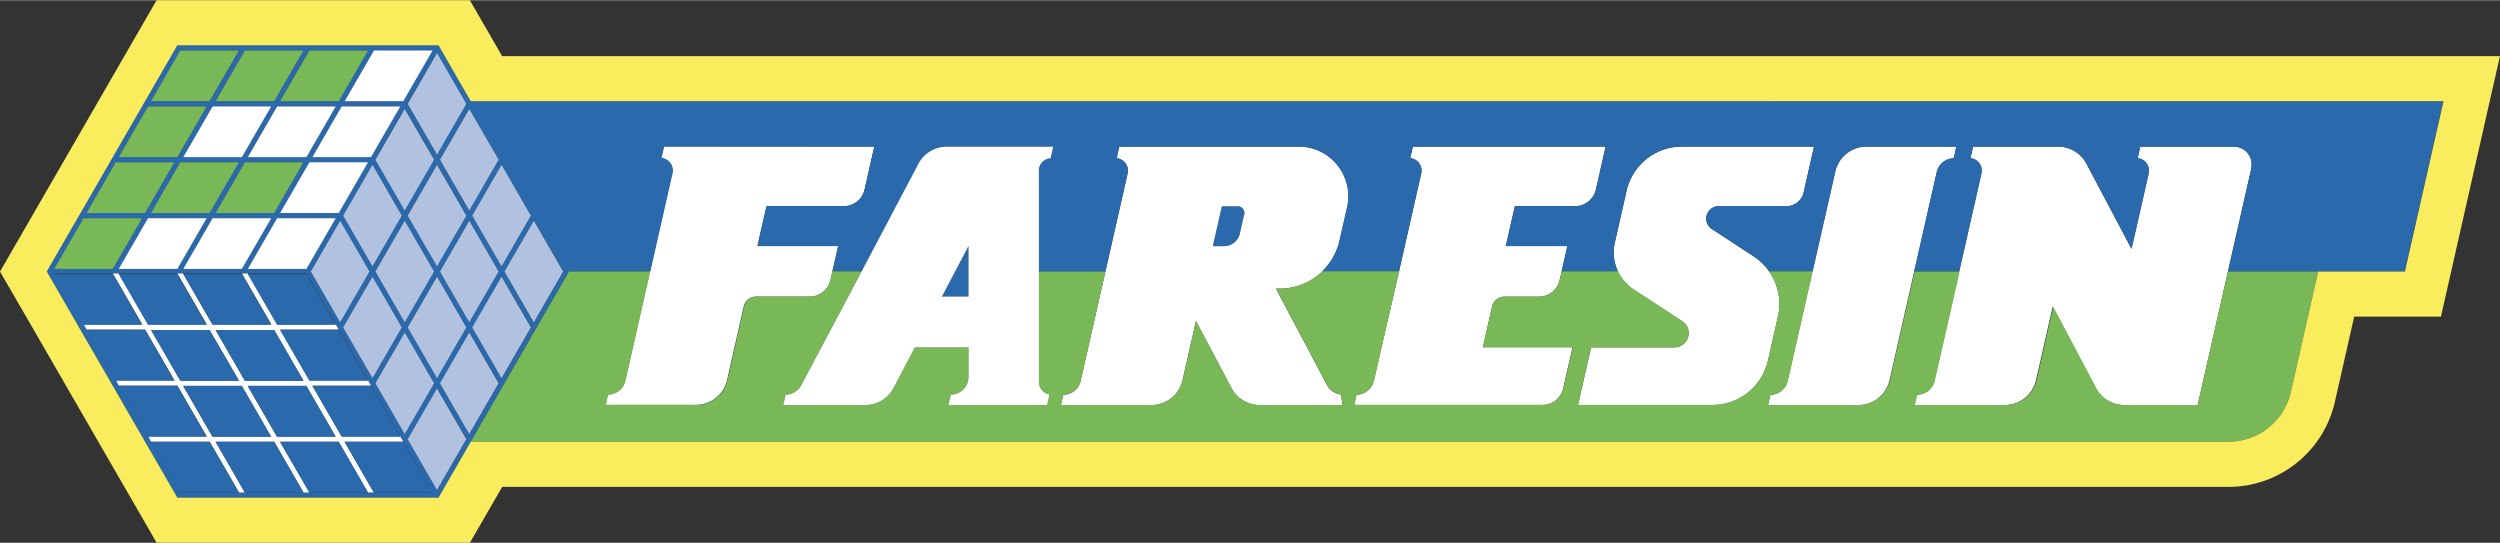
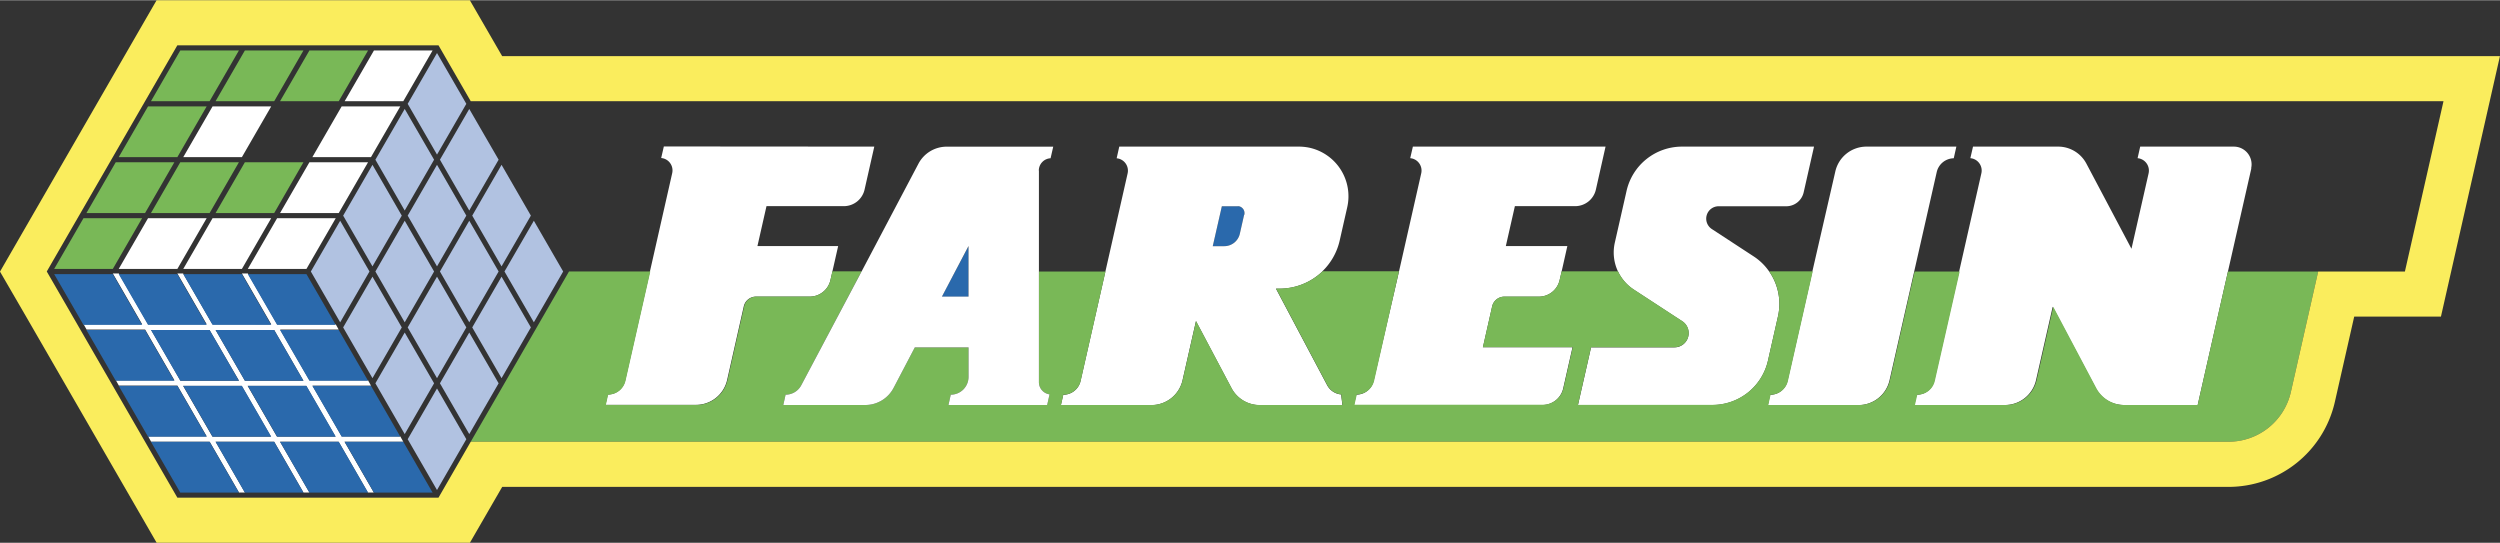
<svg xmlns="http://www.w3.org/2000/svg" viewBox="0 0 469.84 101.96" width="2500" height="543">
  <rect x="0" y="0" width="469.84" height="101.96" fill="#333333" stroke="none" />
  <path d="M423.11 31.59l-4.4 19.39-5.69 25.09h-13.86a6 6 0 0 1-5.31-3.2l-8.08-15.26-3.13 13.78a6 6 0 0 1-5.86 4.68h-17l.44-1.94h.05a3.33 3.33 0 0 0 3.25-2.6l4.67-20.55 4.18-18.45a2.34 2.34 0 0 0-1.76-2.8l-.31-.05.5-2.17h16a6 6 0 0 1 5.31 3.2l8.47 16 3.22-14.18a2.35 2.35 0 0 0-1.77-2.8l-.3-.05.49-2.17h17.59a3.65 3.65 0 0 1 .74.08 3.34 3.34 0 0 1 2.52 4zM367.67 27.51l-.49 2.19a3.34 3.34 0 0 0-3.2 2.6L359.74 51l-4.63 20.41a6 6 0 0 1-5.86 4.68h-17l.43-1.94a3.34 3.34 0 0 0 3.26-2.6L340.6 51l4.32-18.81a6 6 0 0 1 5.86-4.68zM340.92 27.51l-1.95 8.61a3.35 3.35 0 0 1-3.26 2.6H323a2.33 2.33 0 0 0-1.27 4.29l7.83 5.12a10.48 10.48 0 0 1 2.93 2.85 10.66 10.66 0 0 1 1.65 8.46l-1.88 8.31a10.7 10.7 0 0 1-10.42 8.32h-25.28l2.46-10.83h15.66a2.67 2.67 0 0 0 1.46-4.91l-9.08-5.93a8.36 8.36 0 0 1-3.58-8.83l2.21-9.74a10.68 10.68 0 0 1 10.42-8.32zM301.74 27.51l-1.82 8.09a4 4 0 0 1-3.92 3.1h-11.3l-1.7 7.5h11.56l-1.07 4.76-.38 1.63a4 4 0 0 1-3.9 3.12h-6.5a2.35 2.35 0 0 0-2.28 1.82l-1.74 7.69h16.84l-1.75 7.71a4 4 0 0 1-3.86 3.14h-35.46l.44-1.94a3.35 3.35 0 0 0 3.26-2.6l4.76-20.55 4.18-18.45a2.34 2.34 0 0 0-1.76-2.8l-.31-.05.5-2.17z" fill="#fff" />
  <path d="M233.81 40.35l-.8 3.53a3 3 0 0 1-2.93 2.34h-2.16l1.71-7.5h2.93a1.36 1.36 0 0 1 .29 0 1.32 1.32 0 0 1 1 1.6z" fill="#2a69ac" />
  <path d="M248.48 50.98a11.63 11.63 0 0 0 3.3-5.84l1.41-6.22a9.34 9.34 0 0 0-7-11.18 9.59 9.59 0 0 0-2.07-.23h-33.77l-.49 2.19.3.05a2.34 2.34 0 0 1 1.76 2.8L207.74 51l-4.66 20.55a3.35 3.35 0 0 1-3.26 2.6l-.44 1.94h17a6 6 0 0 0 5.86-4.68l2.52-11.11 6.67 12.59a6 6 0 0 0 5.3 3.2h15.55l-.24-2a3.32 3.32 0 0 1-2.64-1.77l-9.6-18.11h.66a11.69 11.69 0 0 0 8.09-3.26zm-14.67-10.63l-.8 3.53a3 3 0 0 1-2.93 2.34h-2.16l1.71-7.5h2.93a1.36 1.36 0 0 1 .29 0 1.32 1.32 0 0 1 1 1.6zM164.31 27.51l-1.83 8.09a4 4 0 0 1-3.91 3.1h-14.52l-1.7 7.5h15.17l-1.08 4.76-.37 1.63a4 4 0 0 1-3.91 3.11h-10.1a2.35 2.35 0 0 0-2.28 1.82l-3.13 13.84a6 6 0 0 1-5.86 4.68h-17l.44-1.94a3.35 3.35 0 0 0 3.26-2.6l4.66-20.55 4.18-18.45a2.34 2.34 0 0 0-1.76-2.8l-.31-.05.5-2.17z" fill="#fff" />
-   <path d="M88.47 18.98L82.41 8.47H33.33L8.79 50.98l24.54 42.5h49.08l6.06-10.51 18.47-32h15.28l4.18-18.45a2.34 2.34 0 0 0-1.76-2.8l-.31-.05.5-2.17h39.48l-1.83 8.09a4 4 0 0 1-3.91 3.11h-14.52l-1.7 7.5h15.17l-1.08 4.76h5.48l10.72-20.26a6 6 0 0 1 5.31-3.2h20l-.5 2.18a2.32 2.32 0 0 0-2.21 2.33v19h12.51l4.17-18.48a2.34 2.34 0 0 0-1.76-2.8l-.3-.05.49-2.17h33.72a9.59 9.59 0 0 1 2.07.23 9.34 9.34 0 0 1 7 11.18l-1.41 6.22a11.63 11.63 0 0 1-3.3 5.84h14.49l4.18-18.45a2.34 2.34 0 0 0-1.76-2.8l-.31-.05.5-2.17h36.26l-1.87 8.09a4 4 0 0 1-3.92 3.1h-11.3l-1.7 7.5h11.56l-1.07 4.76h10.59a8.35 8.35 0 0 1-.6-5.41l2.21-9.74a10.68 10.68 0 0 1 10.42-8.32h24.81l-1.95 8.61a3.35 3.35 0 0 1-3.26 2.6H323a2.33 2.33 0 0 0-1.27 4.29l7.83 5.12a10.48 10.48 0 0 1 2.93 2.85h8.19l4.24-18.77a6 6 0 0 1 5.86-4.68h16.87l-.47 2.19a3.34 3.34 0 0 0-3.2 2.6L359.74 51h8.48l4.18-18.45a2.34 2.34 0 0 0-1.76-2.8l-.31-.05.5-2.17h16a6 6 0 0 1 5.31 3.2l8.47 16 3.22-14.18a2.35 2.35 0 0 0-1.77-2.8l-.3-.05.49-2.17h17.59a3.65 3.65 0 0 1 .74.08 3.34 3.34 0 0 1 2.52 4L418.7 51h33.22l7.26-32zm11.3 21.49l-5.51 9.55-5.51-9.55 5.51-9.54zm-41.62-10h11l-5.51 9.54h-11l5.52-9.54zm-6.63 9.52h-11l5.51-9.54h11zM70 30.93l5.51 9.54L70 50.02l-5.51-9.55zm6.06 10.5l5.51 9.55-5.51 9.54-5.51-9.54zm.56-1l5.51-9.54 5.51 9.54-5.51 9.55zm-.56-1l-5.51-9.54 5.51-9.55 5.51 9.55zm-6.34-10h-11l5.51-9.55h11zm-12.13 0h-11l5.51-9.55h11zm-12.13 0h-11l5.46-9.49h11l-5.51 9.55zm-.56 1l-5.51 9.54h-11l5.53-9.52zm-6.06 10.5l-5.51 9.57h-11l5.51-9.55zm1.11 0h11l-5.49 9.57h-11l5.46-9.55zm12.13 0h11l-5.49 9.57h-11l5.51-9.55zm11.84.5l5.51 9.55-5.51 9.54-5.5-9.54zm6.07 10.51l5.51 9.54-5.51 9.55-5.51-9.55zm6.06 10.51l5.51 9.54-5.51 9.55-5.51-9.55zm.56-1l5.51-9.54 5.51 9.54L82.12 71zm6.06-10.5l5.51-9.55 5.52 9.55-5.52 9.54zm11-21l-5.52 9.54-5.51-9.54 5.51-9.55zM87.6 19.44l-5.51 9.55-5.51-9.55 5.51-9.54zm-6.34-10l-5.51 9.54h-11l5.51-9.54zm-12.13 0l-5.51 9.54h-11l5.52-9.54zm-12.14 0l-5.47 9.54h-11l5.51-9.54zm-23.07 0h11l-5.51 9.54h-11zm-6.1 10.5h11l-5.51 9.55h-11zm-6.07 10.51h11l-5.51 9.54h-11zm-6.07 10.5h11L21.2 50.5h-11l5.5-9.55zm18.24 51.57l-5.51-9.55-.55-1-5.51-9.54-.56-1-5.51-9.54-.56-1-5.5-9.54h47.37l5.51 9.54.56 1 5.51 9.54.55 1 5.51 9.54.56 1 5.51 9.55zm48.25-.48l-5.51-9.55 5.51-9.54 5.51 9.54zm6.06-10.5l-5.51-9.55 5.51-9.54 5.52 9.54zm6.07-10.51l-5.51-9.55 5.51-9.54 5.51 9.54zm6.06-10.51l-5.51-9.54 5.51-9.55 5.52 9.55z" fill="#2a69ac" />
  <path d="M75.79 82.97l-.56-1h-11l-5.51-9.54h11l-.55-1h-11l-5.52-9.54h11l-.56-1h-11l-5.51-9.54h-1.12l5.51 9.54H39.92l-5.51-9.54h-1.08l5.51 9.54h-11l-5.51-9.54H21.2l5.51 9.54h-11l.56 1h11l5.51 9.54h-11l.56 1h11l5.51 9.54h-11l.55 1h11l5.52 9.55h1.11l-5.51-9.55h11l5.51 9.55h1.12l-5.52-9.55h11l5.51 9.55h1.11l-5.51-9.55zm-24.27-21l5.51 9.54h-11l-5.51-9.54zm-23.15 0h11l5.55 9.54h-11l-5.51-9.54zm11.55 20.04l-5.51-9.54h11l5.51 9.54zm12.13 0l-5.51-9.54h11l5.51 9.54zM63.1 40.96l-5.51 9.54H46.57l5.51-9.54zM69.17 30.45L63.66 40H52.63l5.52-9.55zM75.23 19.95l-5.51 9.54H58.7l5.51-9.54zM81.3 9.44l-5.51 9.54H64.77l5.51-9.54z" fill="#fff" />
  <path d="M69.17 9.44l-5.51 9.54H52.63l5.52-9.54z" fill="#79b857" />
-   <path d="M63.1 19.95l-5.51 9.54H46.57l5.51-9.54z" fill="#fff" />
+   <path d="M63.1 19.95l-5.51 9.54l5.51-9.54z" fill="#fff" />
  <path d="M57.03 30.45L51.53 40H40.51l5.51-9.55z" fill="#79b857" />
  <path d="M50.97 40.96l-5.51 9.54H34.44l5.51-9.54zM38.84 40.96l-5.51 9.54H22.31l5.51-9.54z" fill="#fff" />
  <path d="M44.9 30.45L39.39 40H28.37l5.51-9.55z" fill="#79b857" />
  <path d="M50.97 19.95l-5.51 9.54H34.44l5.51-9.54z" fill="#fff" />
  <path d="M57.03 9.44l-5.5 9.54H40.51l5.51-9.54zM44.9 9.44l-5.51 9.54H28.37l5.51-9.54zM38.84 19.95l-5.51 9.54H22.31l5.51-9.54zM32.77 30.45L27.26 40H16.24l5.51-9.55zM26.71 40.96L21.2 50.5H10.18l5.51-9.54z" fill="#79b857" />
  <g fill="#2a69ac">
    <path d="M69.17 92.53H58.15l-5.52-9.55h11.03zM63.1 82.02H52.08l-5.51-9.55h11.02zM38.84 61.01H27.82l-5.51-9.54h11.02zM50.97 82.02H39.95l-5.51-9.55h11.02zM57.03 92.53H46.02l-5.51-9.55h11.02zM44.9 92.53H33.88l-5.51-9.55h11.02zM38.84 82.02H27.82l-5.51-9.55h11.02zM26.71 61.01H15.69l-5.51-9.54H21.2zM32.77 71.51H21.75l-5.51-9.54h11.02zM44.9 71.51H33.88l-5.51-9.54h11.02zM57.03 71.51H46.02l-5.51-9.54h11.02zM50.97 61.01H39.95l-5.51-9.54h11.02zM63.1 61.01H52.08l-5.51-9.54h11.02zM69.17 71.51H58.15l-5.52-9.54h11.03zM75.23 82.02H64.21l-5.51-9.55h11.02zM81.3 92.53H70.28l-5.51-9.55h11.02z" />
  </g>
  <path d="M87.64 82.5l-5.51 9.55-5.51-9.55 5.51-9.54zM81.58 71.99l-5.52 9.55-5.51-9.55 5.51-9.54zM75.51 61.49L70 71.03l-5.51-9.54L70 51.95zM69.44 50.98l-5.51 9.55-5.51-9.55 5.51-9.54zM75.51 40.48L70 50.02l-5.51-9.54L70 30.93zM81.58 50.98l-5.52 9.55-5.51-9.55 5.51-9.54zM87.64 61.49l-5.51 9.54-5.51-9.54 5.51-9.54zM93.71 71.99l-5.52 9.55-5.51-9.55 5.51-9.54zM99.77 61.49l-5.51 9.54-5.51-9.54 5.51-9.54zM93.71 50.98l-5.52 9.55-5.51-9.55 5.51-9.54zM87.64 40.48l-5.51 9.54-5.51-9.54 5.51-9.55zM81.58 29.97l-5.52 9.55-5.51-9.55 5.51-9.54zM87.64 19.47l-5.51 9.54-5.51-9.54 5.51-9.55zM93.71 29.97l-5.52 9.55-5.51-9.55 5.51-9.54zM99.77 40.48l-5.51 9.54-5.51-9.54 5.51-9.55zM105.84 50.98l-5.51 9.55-5.52-9.55 5.52-9.54z" fill="#b1c2e1" />
  <path d="M435.67 50.98l-5.13 22.63a12 12 0 0 1-11.72 9.36H88.47l18.47-32h15.28l-4.66 20.55a3.35 3.35 0 0 1-3.26 2.6l-.44 1.94h17a6 6 0 0 0 5.86-4.68l3.13-13.84a2.35 2.35 0 0 1 2.21-1.84h10.1a4 4 0 0 0 3.91-3.12l.37-1.63h5.48l-11.33 21.4a3.33 3.33 0 0 1-2.95 1.78l-.43 1.94h15.41a6 6 0 0 0 5.31-3.2l4-7.63h10.09v5.55a3.34 3.34 0 0 1-3.34 3.34l-.43 1.94h18.55l.45-2a2.32 2.32 0 0 1-2-2.3V50.98h12.51l-4.66 20.55a3.35 3.35 0 0 1-3.26 2.6l-.44 1.94h17a6 6 0 0 0 5.86-4.68l2.52-11.11 6.67 12.59a6 6 0 0 0 5.3 3.2h15.55l-.24-2a3.32 3.32 0 0 1-2.64-1.77l-9.6-18.11h.66a11.69 11.69 0 0 0 8.09-3.26h14.35l-4.66 20.55a3.35 3.35 0 0 1-3.26 2.6l-.44 1.94h35.36a4 4 0 0 0 3.91-3.12l1.75-7.71h-16.89l1.74-7.69a2.35 2.35 0 0 1 2.28-1.8h6.5a4 4 0 0 0 3.9-3.12l.38-1.63h10.59a8.31 8.31 0 0 0 3 3.42l9.08 5.93a2.67 2.67 0 0 1-1.46 4.91h-15.68l-2.46 10.83h25.28a10.7 10.7 0 0 0 10.42-8.32l1.88-8.31a10.66 10.66 0 0 0-1.65-8.46h8.19l-4.66 20.58a3.34 3.34 0 0 1-3.26 2.6l-.43 1.94h17a6 6 0 0 0 5.86-4.68l4.63-20.41h8.48l-4.67 20.55a3.33 3.33 0 0 1-3.25 2.6h-.05l-.44 1.94h17a6 6 0 0 0 5.86-4.68l3.13-13.78 8.08 15.26a6 6 0 0 0 5.31 3.2h13.75l5.69-25.09z" fill="#79b857" />
  <path d="M182.02 46.23v9.5h-5.03z" fill="#2a69ac" />
  <path d="M195.23 32.02a2.32 2.32 0 0 1 2.21-2.32l.5-2.18h-20.02a6 6 0 0 0-5.31 3.2l-10.69 20.26-11.33 21.37a3.33 3.33 0 0 1-2.95 1.78l-.43 1.94h15.41a6 6 0 0 0 5.31-3.2l4-7.63h10.09v5.55a3.34 3.34 0 0 1-3.34 3.34l-.43 1.94h18.55l.45-2a2.32 2.32 0 0 1-2-2.3V32.02zM182.02 55.7h-5l5-9.51z" fill="#fff" />
  <path d="M469.84 10.5H94.37L88.3 0H29.43L0 51l4.92 8.48 24.52 42.48h58.87l6.07-10.5h324.43a20.51 20.51 0 0 0 20-16l3.63-16h16.3l11.1-49zm-10.62 8.48l-7.25 32h-16.3l-5.13 22.63a12 12 0 0 1-11.73 9.36H88.47l-6.06 10.51H33.33l-19.63-34-4.91-8.5L33.33 8.47h49.08l6.06 10.51z" fill="#faed5d" />
</svg>